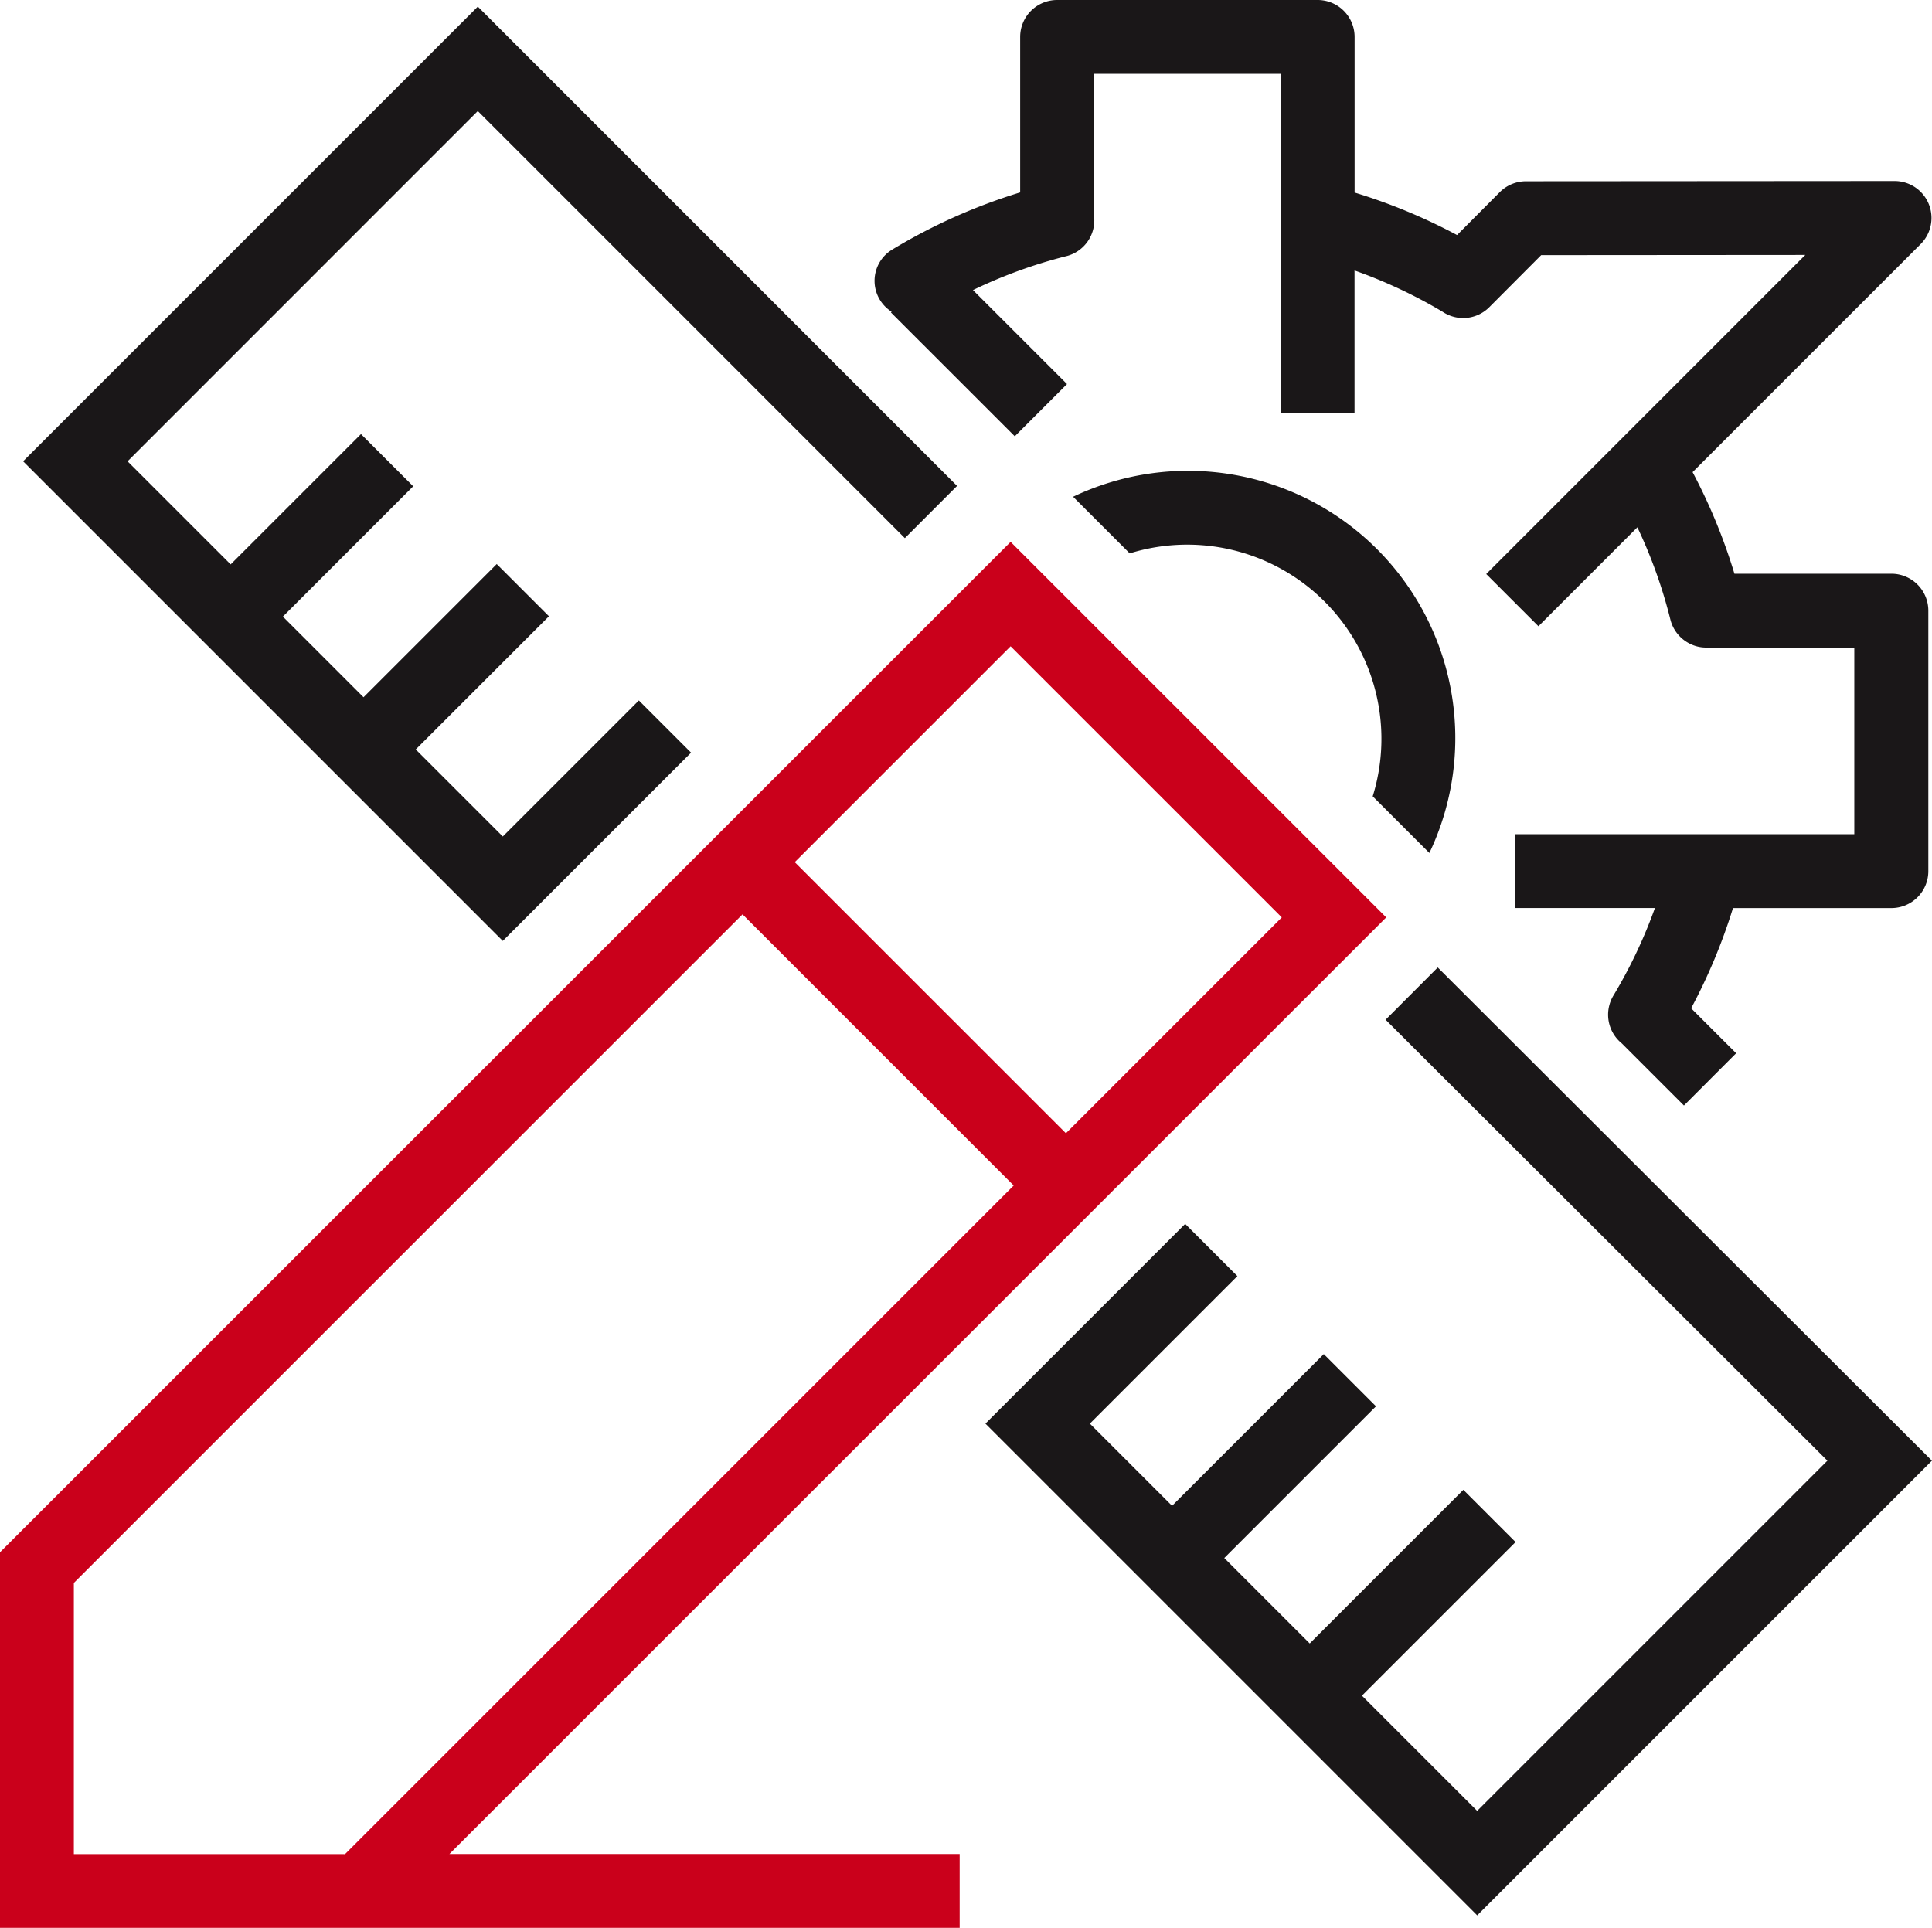
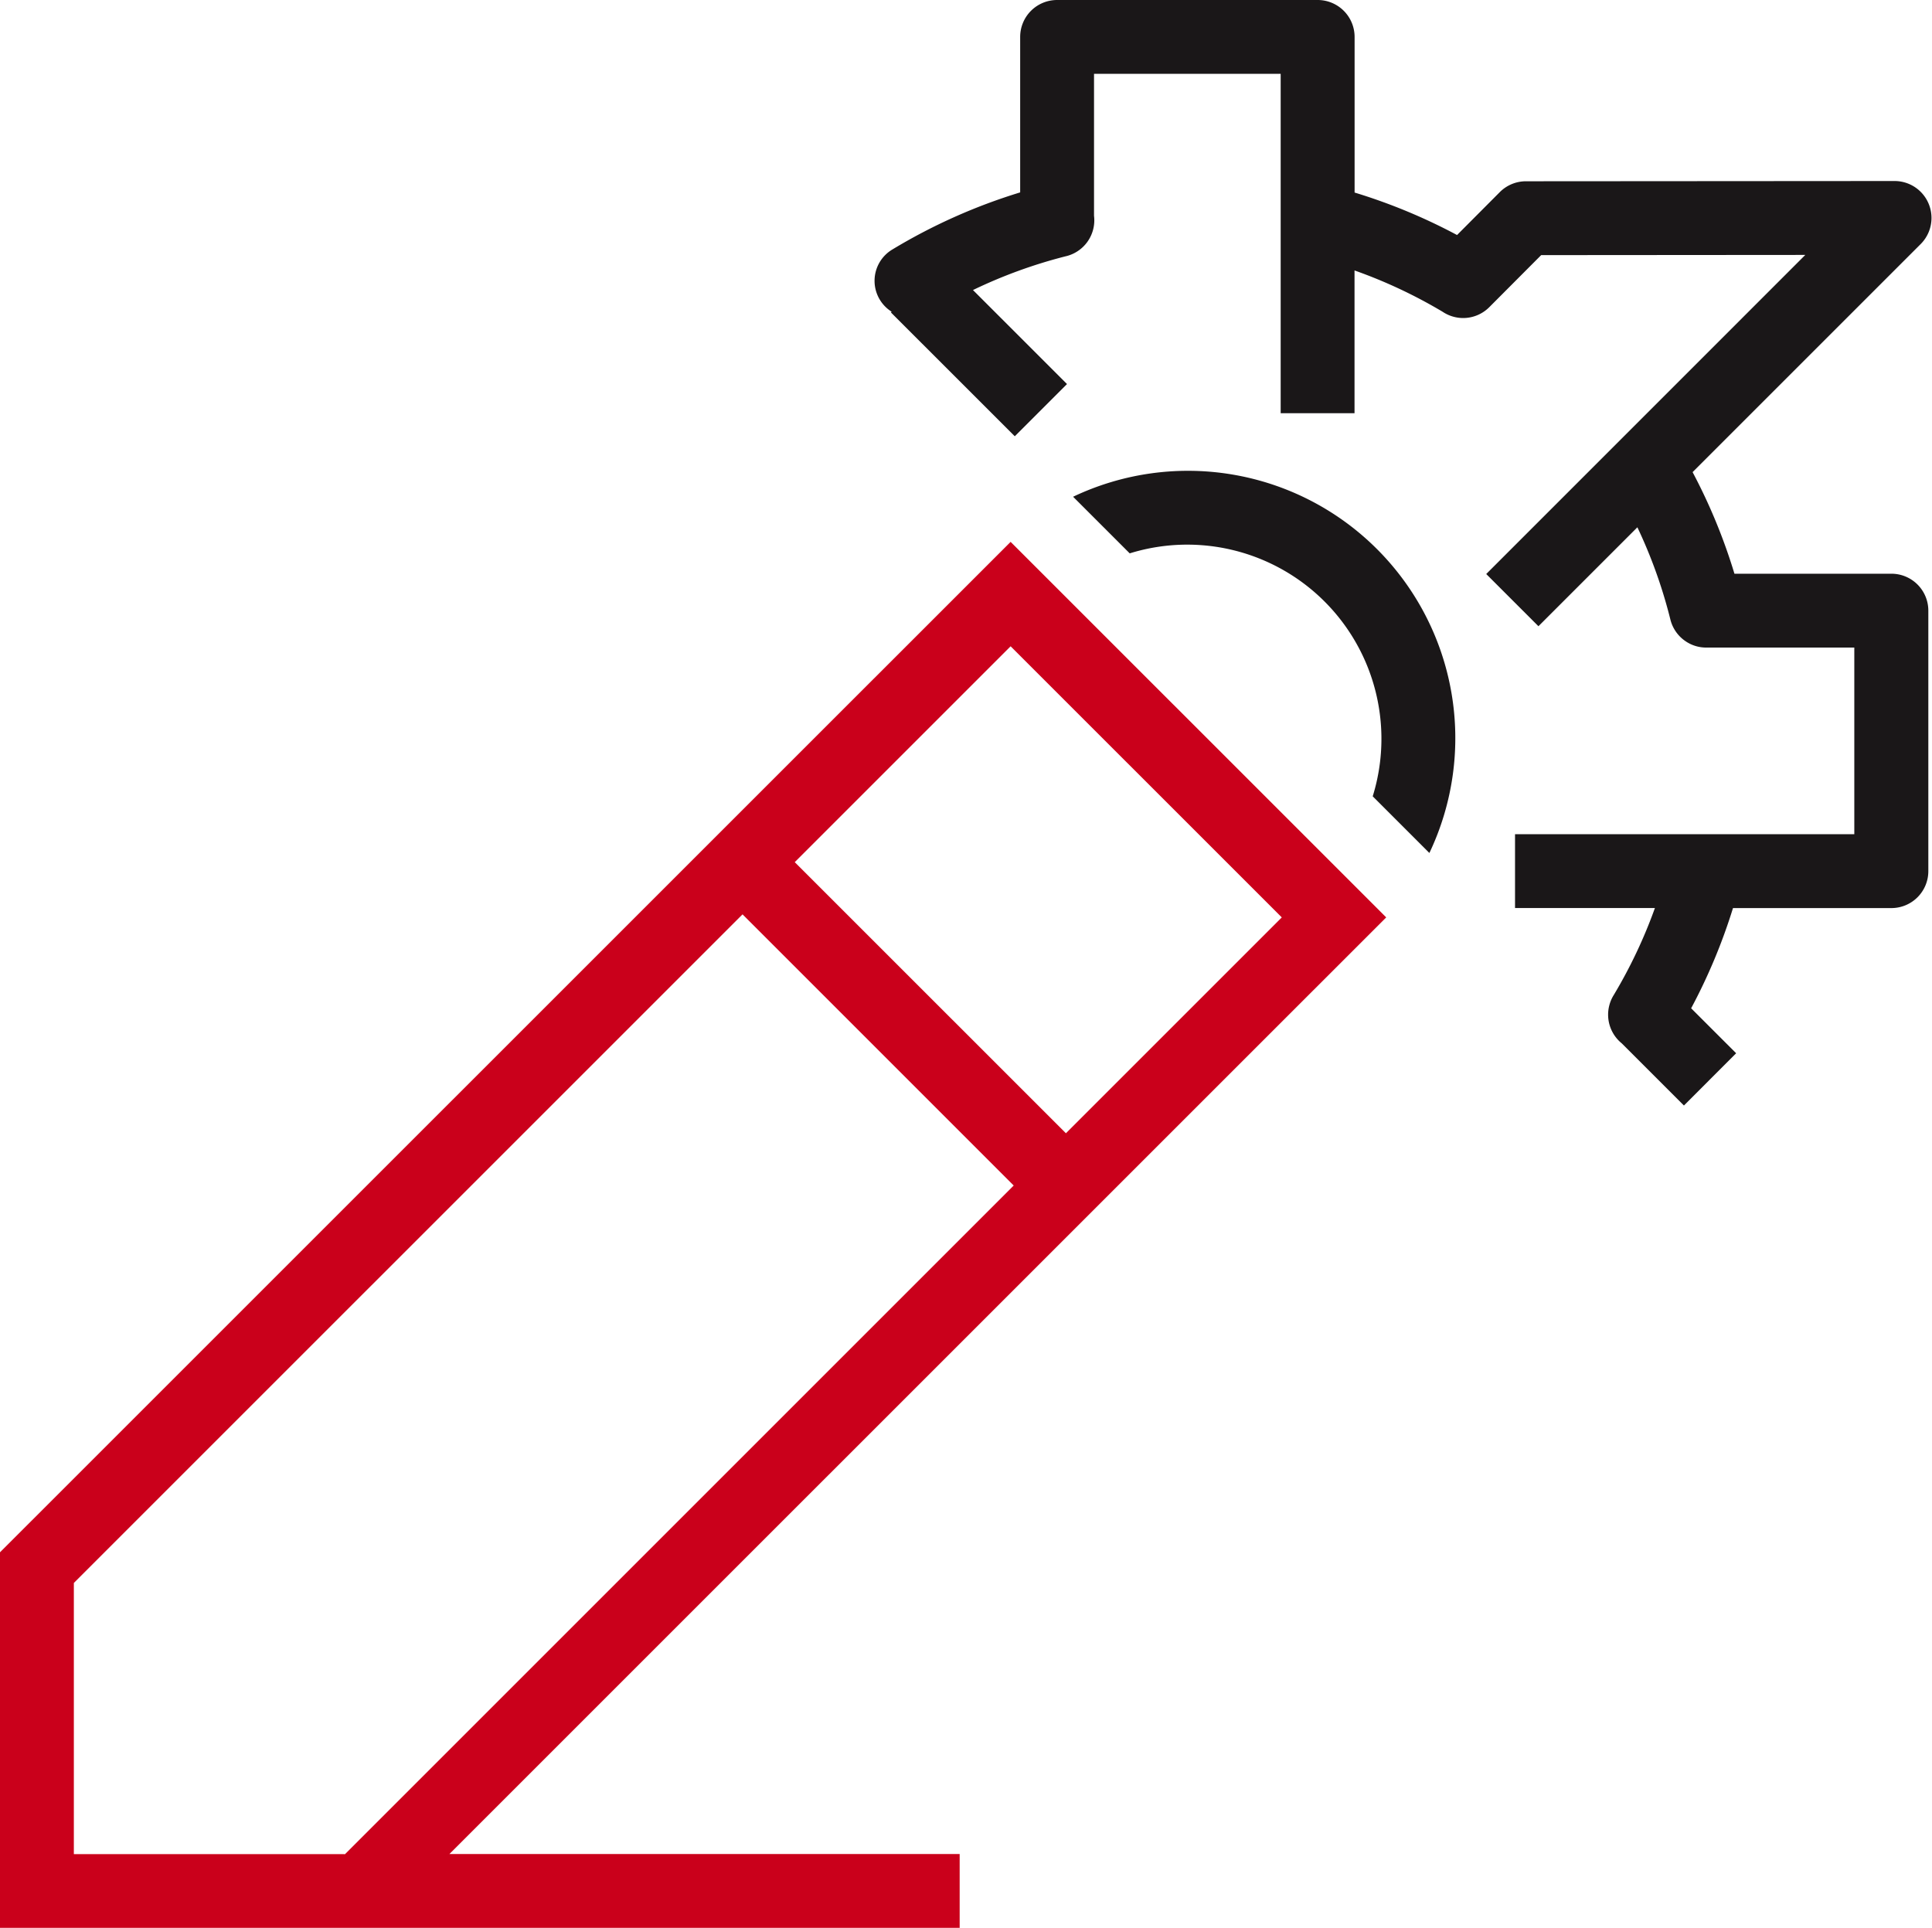
<svg xmlns="http://www.w3.org/2000/svg" width="78.481" height="78.322" viewBox="0 0 78.481 78.322">
  <g id="Group_7" data-name="Group 7" transform="translate(-120.568 -74.539)">
    <g id="Group_6" data-name="Group 6">
      <path id="Path_17" data-name="Path 17" d="M178.632,109.191a10.86,10.86,0,0,0-14.473-14.472l2.3,2.3a7.888,7.888,0,0,1,9.871,9.87Z" fill="#1a1718" />
      <path id="Path_18" data-name="Path 18" d="M156.789,87.2l-.031.031,5.032,5.031,2.121-2.121-3.819-3.819a20,20,0,0,1,3.751-1.368,1.5,1.5,0,0,0,1.166-1.651V77.539h7.582V91.326h3v-5.8a20.035,20.035,0,0,1,3.578,1.678,1.5,1.5,0,0,0,.836.255h0a1.5,1.5,0,0,0,1.061-.442l2.107-2.114,10.729-.008L180.941,97.858l2.121,2.121,4.019-4.019a20.029,20.029,0,0,1,1.34,3.744,1.5,1.5,0,0,0,.684.927,1.478,1.478,0,0,0,.788.215h6v7.582H182.111v3h5.682a20.045,20.045,0,0,1-1.67,3.53,1.474,1.474,0,0,0-.176.4,1.5,1.5,0,0,0,.5,1.567l2.525,2.525,2.121-2.123-1.828-1.827a23.122,23.122,0,0,0,1.7-4.071H197.4a1.5,1.5,0,0,0,1.5-1.5V99.346a1.5,1.5,0,0,0-1.5-1.5h-6.376a23.042,23.042,0,0,0-1.7-4.127l9.266-9.266a1.5,1.5,0,0,0-1.061-2.56l-14.976.01a1.5,1.5,0,0,0-1.062.442l-1.735,1.742a23.091,23.091,0,0,0-4.162-1.726V76.039a1.5,1.5,0,0,0-1.5-1.5H163.509a1.5,1.5,0,0,0-1.5,1.5v6.316a23.091,23.091,0,0,0-5.183,2.314,1.482,1.482,0,0,0-.037,2.534Z" fill="#1a1718" />
-       <path id="Path_19" data-name="Path 19" d="M121.507,93.278l19.485,19.485,7.648-7.648-2.121-2.121-5.527,5.527-3.536-3.536,5.411-5.411-2.121-2.121-5.411,5.411-3.276-3.276,5.294-5.294-2.121-2.121-5.294,5.294-4.188-4.188L139.977,79.05,157.325,96.4l2.121-2.121L139.977,74.807Z" fill="#1a1718" />
-       <path id="Path_20" data-name="Path 20" d="M178.972,113.842l-2.119,2.123L194.8,133.879l-14.227,14.227-4.681-4.681,6.241-6.241-2.121-2.121-6.241,6.241-3.471-3.471,6.163-6.163-2.121-2.121-6.163,6.163-3.339-3.339,5.993-5.993-2.121-2.121-8.114,8.114,19.976,19.977,18.472-18.471Z" fill="#1a1718" />
    </g>
    <path id="Path_21" data-name="Path 21" d="M176.878,111.808,161.621,96.552,120.568,137.6v15.257h38.983v-3H138.825Zm-4.242,0-8.769,8.769-11.015-11.014,8.769-8.769Zm-49.068,38.053V138.846l27.163-27.162L161.746,122.7l-27.163,27.163Z" fill="#ca001b" />
  </g>
</svg>